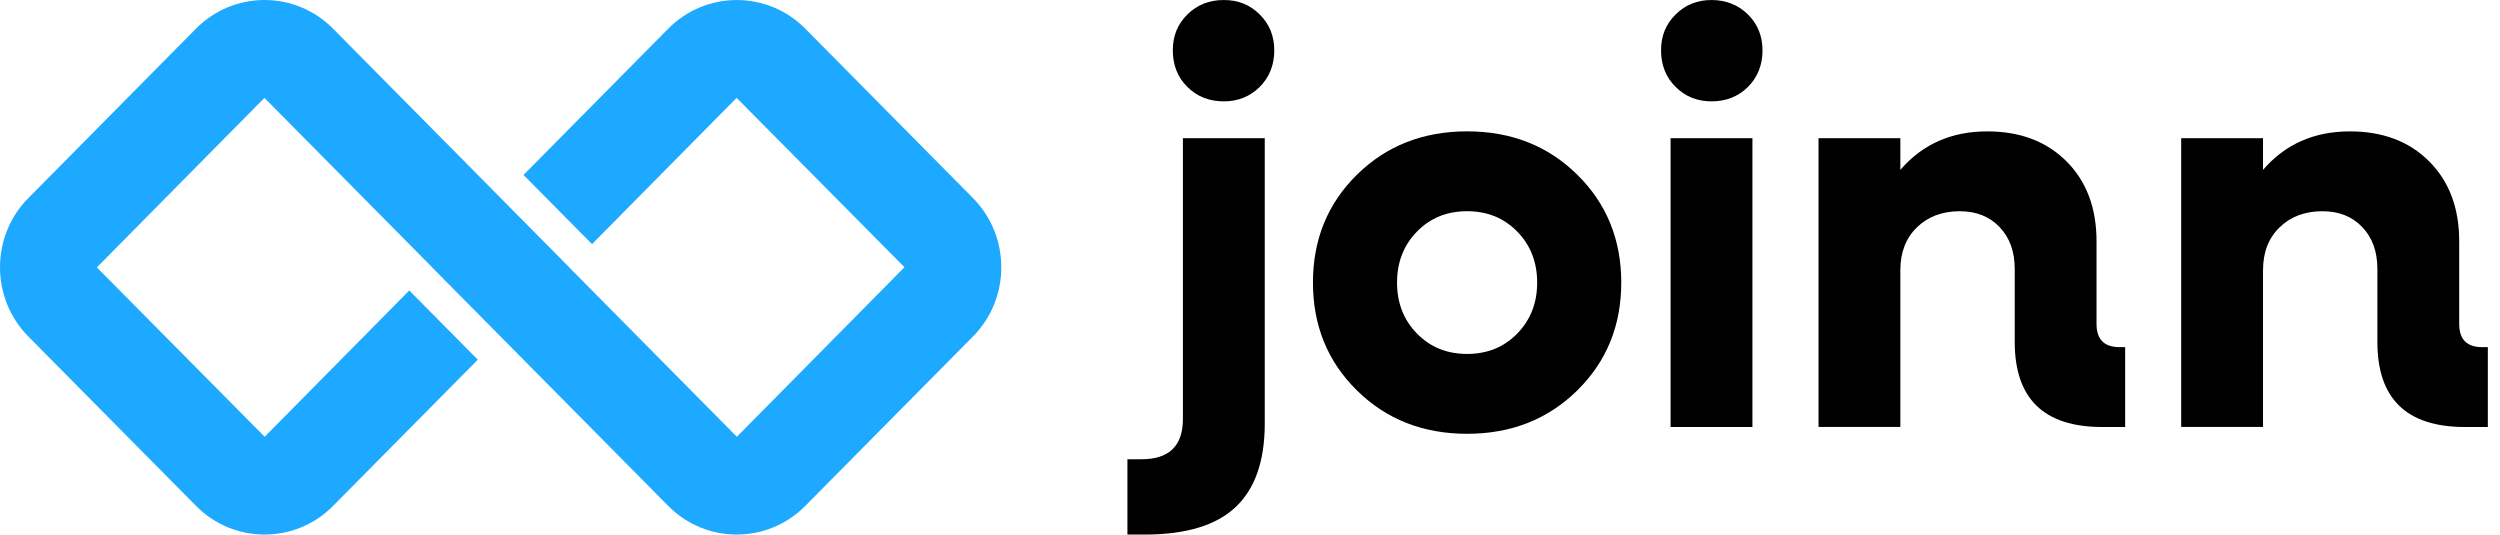
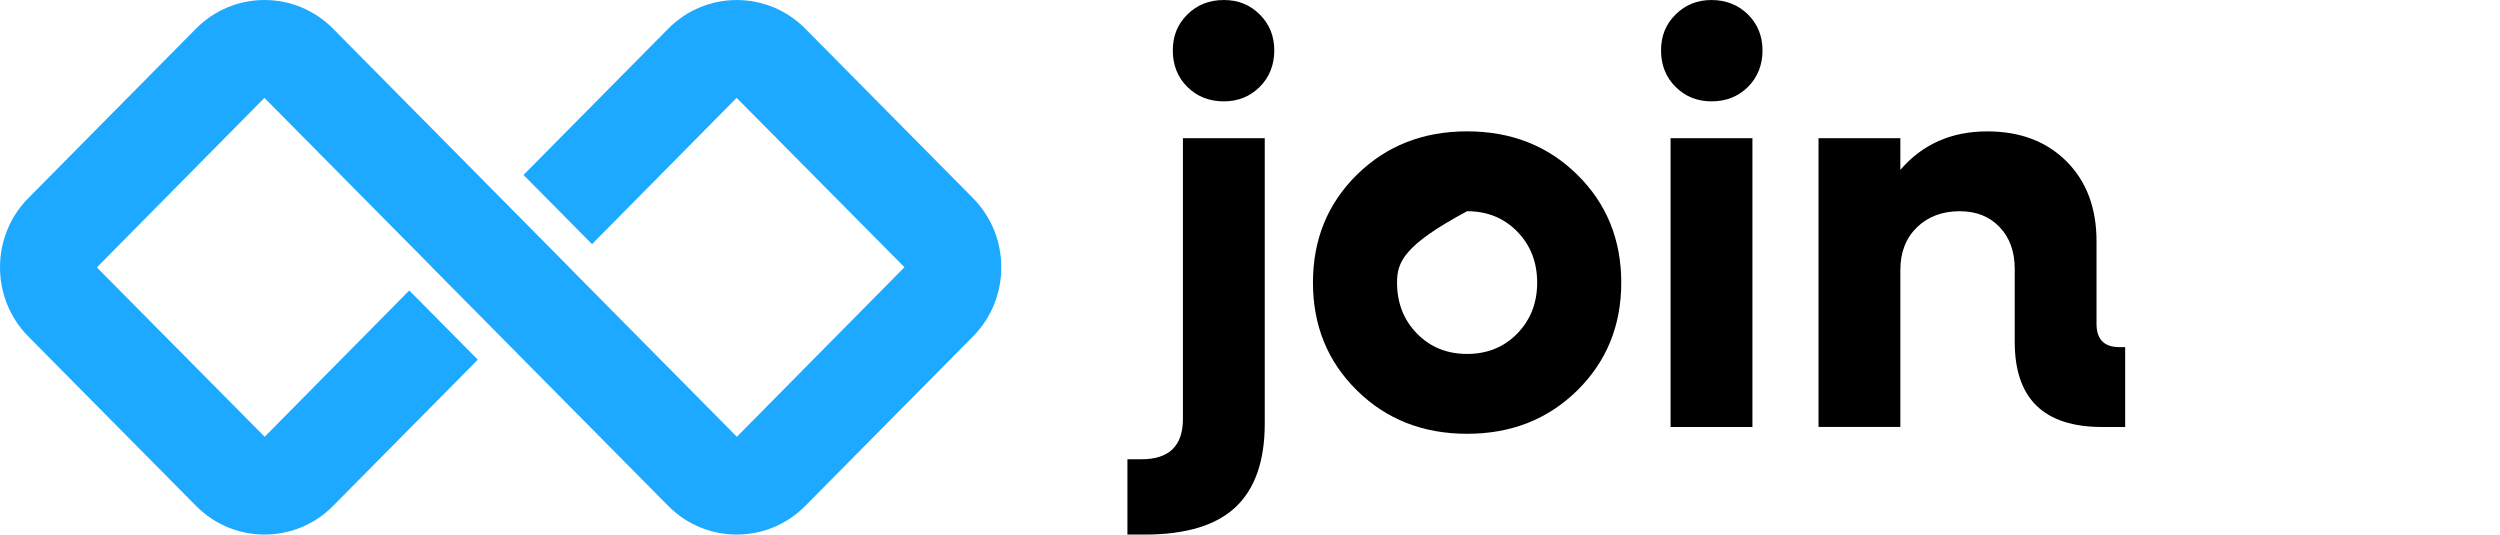
<svg xmlns="http://www.w3.org/2000/svg" width="159" height="34" viewBox="0 0 159 34" fill="none">
-   <path d="M39.106 16.996L39.105 16.999L39.111 17.006L39.113 17.001L39.106 16.996Z" fill="black" />
  <path d="M24.577 17.007L24.58 17.004L24.574 16.997L24.57 17L24.577 17.007Z" fill="black" />
  <path d="M61.884 12.601L51.213 1.821C48.812 -0.605 44.905 -0.605 42.504 1.821L33.295 11.126L37.652 15.527L46.849 6.224L57.524 16.994L46.864 27.778H46.863L37.654 18.473L36.2 17.004L36.203 17.001L36.197 16.994L31.84 12.593L30.386 11.122L21.177 1.819C18.776 -0.606 14.869 -0.606 12.468 1.819L1.8 12.601C-0.6 15.026 -0.6 18.974 1.8 21.399L12.472 32.179C13.673 33.392 15.249 33.998 16.825 33.998C18.401 33.998 19.981 33.392 21.18 32.179L30.389 22.876L26.029 18.474L16.833 27.778H16.832L6.16 17.007L16.818 6.225L27.481 16.997L27.478 17.001L27.481 17.004L31.841 21.409L42.503 32.179C43.704 33.392 45.28 33.998 46.856 33.998C48.432 33.998 50.012 33.392 51.211 32.179L61.882 21.399C64.283 18.974 64.283 15.026 61.882 12.601H61.884Z" fill="#1DA9FF" />
  <path d="M71.704 34V29.209H72.595C74.353 29.209 75.233 28.357 75.233 26.652V8.789H80.438V26.94C80.438 29.316 79.82 31.087 78.584 32.252C77.348 33.416 75.423 33.998 72.808 33.998H71.703L71.704 34ZM77.835 6.447C76.909 6.447 76.135 6.141 75.517 5.529C74.9 4.916 74.591 4.142 74.591 3.206C74.591 2.269 74.9 1.532 75.517 0.919C76.135 0.306 76.909 0.001 77.835 0.001C78.762 0.001 79.499 0.306 80.117 0.919C80.735 1.532 81.044 2.294 81.044 3.206C81.044 4.117 80.735 4.916 80.117 5.529C79.499 6.141 78.739 6.447 77.835 6.447Z" fill="black" />
-   <path d="M100.313 24.833C98.446 26.669 96.111 27.589 93.308 27.589C90.504 27.589 88.168 26.671 86.303 24.833C84.437 22.997 83.504 20.709 83.504 17.972C83.504 15.234 84.436 12.948 86.303 11.11C88.168 9.274 90.504 8.354 93.308 8.354C96.111 8.354 98.448 9.272 100.313 11.11C102.178 12.946 103.112 15.234 103.112 17.972C103.112 20.709 102.178 22.995 100.313 24.833ZM90.118 21.213C90.96 22.078 92.024 22.51 93.308 22.51C94.591 22.51 95.654 22.078 96.498 21.213C97.341 20.348 97.764 19.268 97.764 17.972C97.764 16.675 97.341 15.595 96.498 14.73C95.654 13.866 94.591 13.433 93.308 13.433C92.024 13.433 90.96 13.866 90.118 14.73C89.273 15.595 88.852 16.675 88.852 17.972C88.852 19.268 89.273 20.348 90.118 21.213Z" fill="black" />
+   <path d="M100.313 24.833C98.446 26.669 96.111 27.589 93.308 27.589C90.504 27.589 88.168 26.671 86.303 24.833C84.437 22.997 83.504 20.709 83.504 17.972C83.504 15.234 84.436 12.948 86.303 11.11C88.168 9.274 90.504 8.354 93.308 8.354C96.111 8.354 98.448 9.272 100.313 11.11C102.178 12.946 103.112 15.234 103.112 17.972C103.112 20.709 102.178 22.995 100.313 24.833ZM90.118 21.213C90.96 22.078 92.024 22.51 93.308 22.51C94.591 22.51 95.654 22.078 96.498 21.213C97.341 20.348 97.764 19.268 97.764 17.972C97.764 16.675 97.341 15.595 96.498 14.73C95.654 13.866 94.591 13.433 93.308 13.433C89.273 15.595 88.852 16.675 88.852 17.972C88.852 19.268 89.273 20.348 90.118 21.213Z" fill="black" />
  <path d="M108.852 6.447C107.948 6.447 107.188 6.141 106.57 5.529C105.952 4.916 105.643 4.142 105.643 3.206C105.643 2.269 105.952 1.532 106.57 0.919C107.188 0.306 107.948 0.001 108.852 0.001C109.755 0.001 110.55 0.306 111.169 0.919C111.787 1.532 112.096 2.294 112.096 3.206C112.096 4.117 111.787 4.916 111.169 5.529C110.552 6.141 109.778 6.447 108.852 6.447ZM106.249 27.157V8.789H111.454V27.157H106.249Z" fill="black" />
  <path d="M134.803 22.078H135.16V27.157H133.698C129.991 27.157 128.137 25.356 128.137 21.754V17.107C128.137 16.002 127.816 15.114 127.174 14.442C126.533 13.769 125.688 13.434 124.643 13.434C123.526 13.434 122.615 13.776 121.915 14.46C121.213 15.145 120.862 16.051 120.862 17.179V27.155H115.658V8.789H120.862V10.805C122.265 9.173 124.107 8.356 126.389 8.356C128.481 8.356 130.162 8.992 131.433 10.266C132.703 11.539 133.339 13.232 133.339 15.343V20.601C133.339 21.585 133.827 22.078 134.802 22.078H134.803Z" fill="black" />
-   <path d="M157.869 22.078H158.226V27.157H156.763C153.056 27.157 151.202 25.356 151.202 21.754V17.107C151.202 16.002 150.882 15.114 150.239 14.442C149.598 13.769 148.754 13.434 147.708 13.434C146.591 13.434 145.681 13.776 144.98 14.46C144.278 15.145 143.928 16.051 143.928 17.179V27.155H138.724V8.789H143.928V10.805C145.331 9.173 147.173 8.356 149.454 8.356C151.546 8.356 153.228 8.992 154.498 10.266C155.769 11.539 156.405 13.232 156.405 15.343V20.601C156.405 21.585 156.892 22.078 157.867 22.078H157.869Z" fill="black" />
</svg>